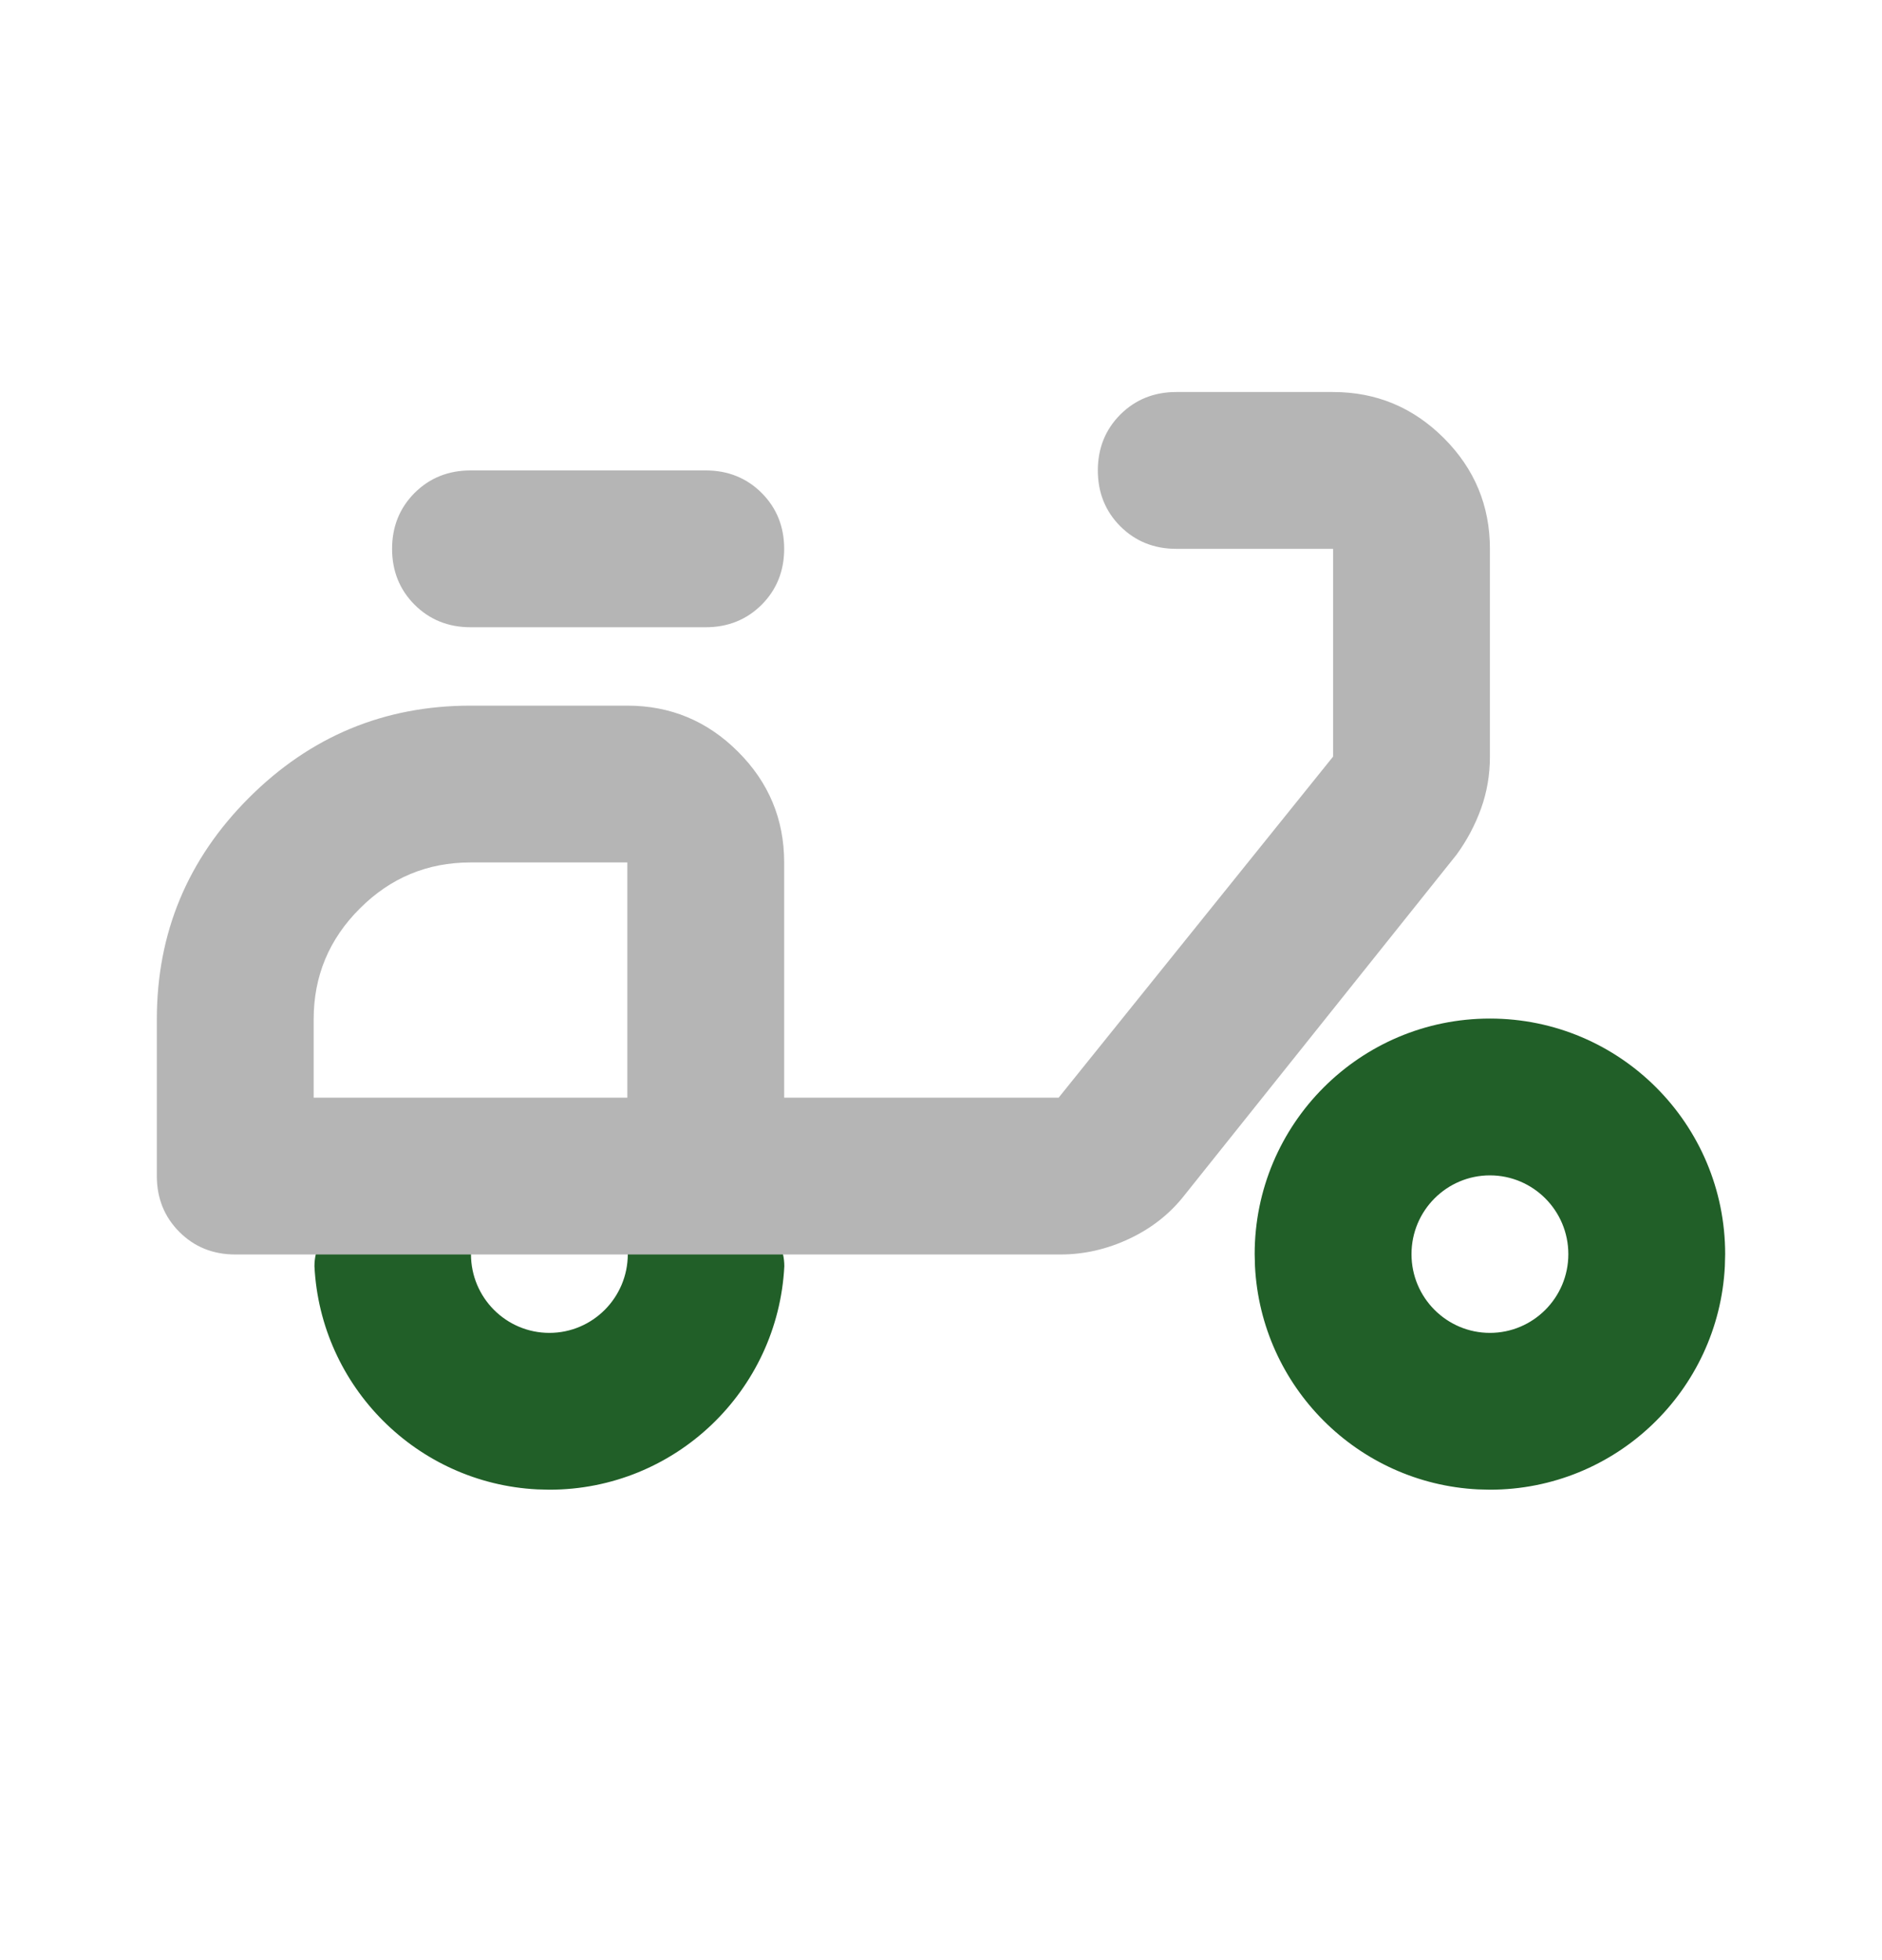
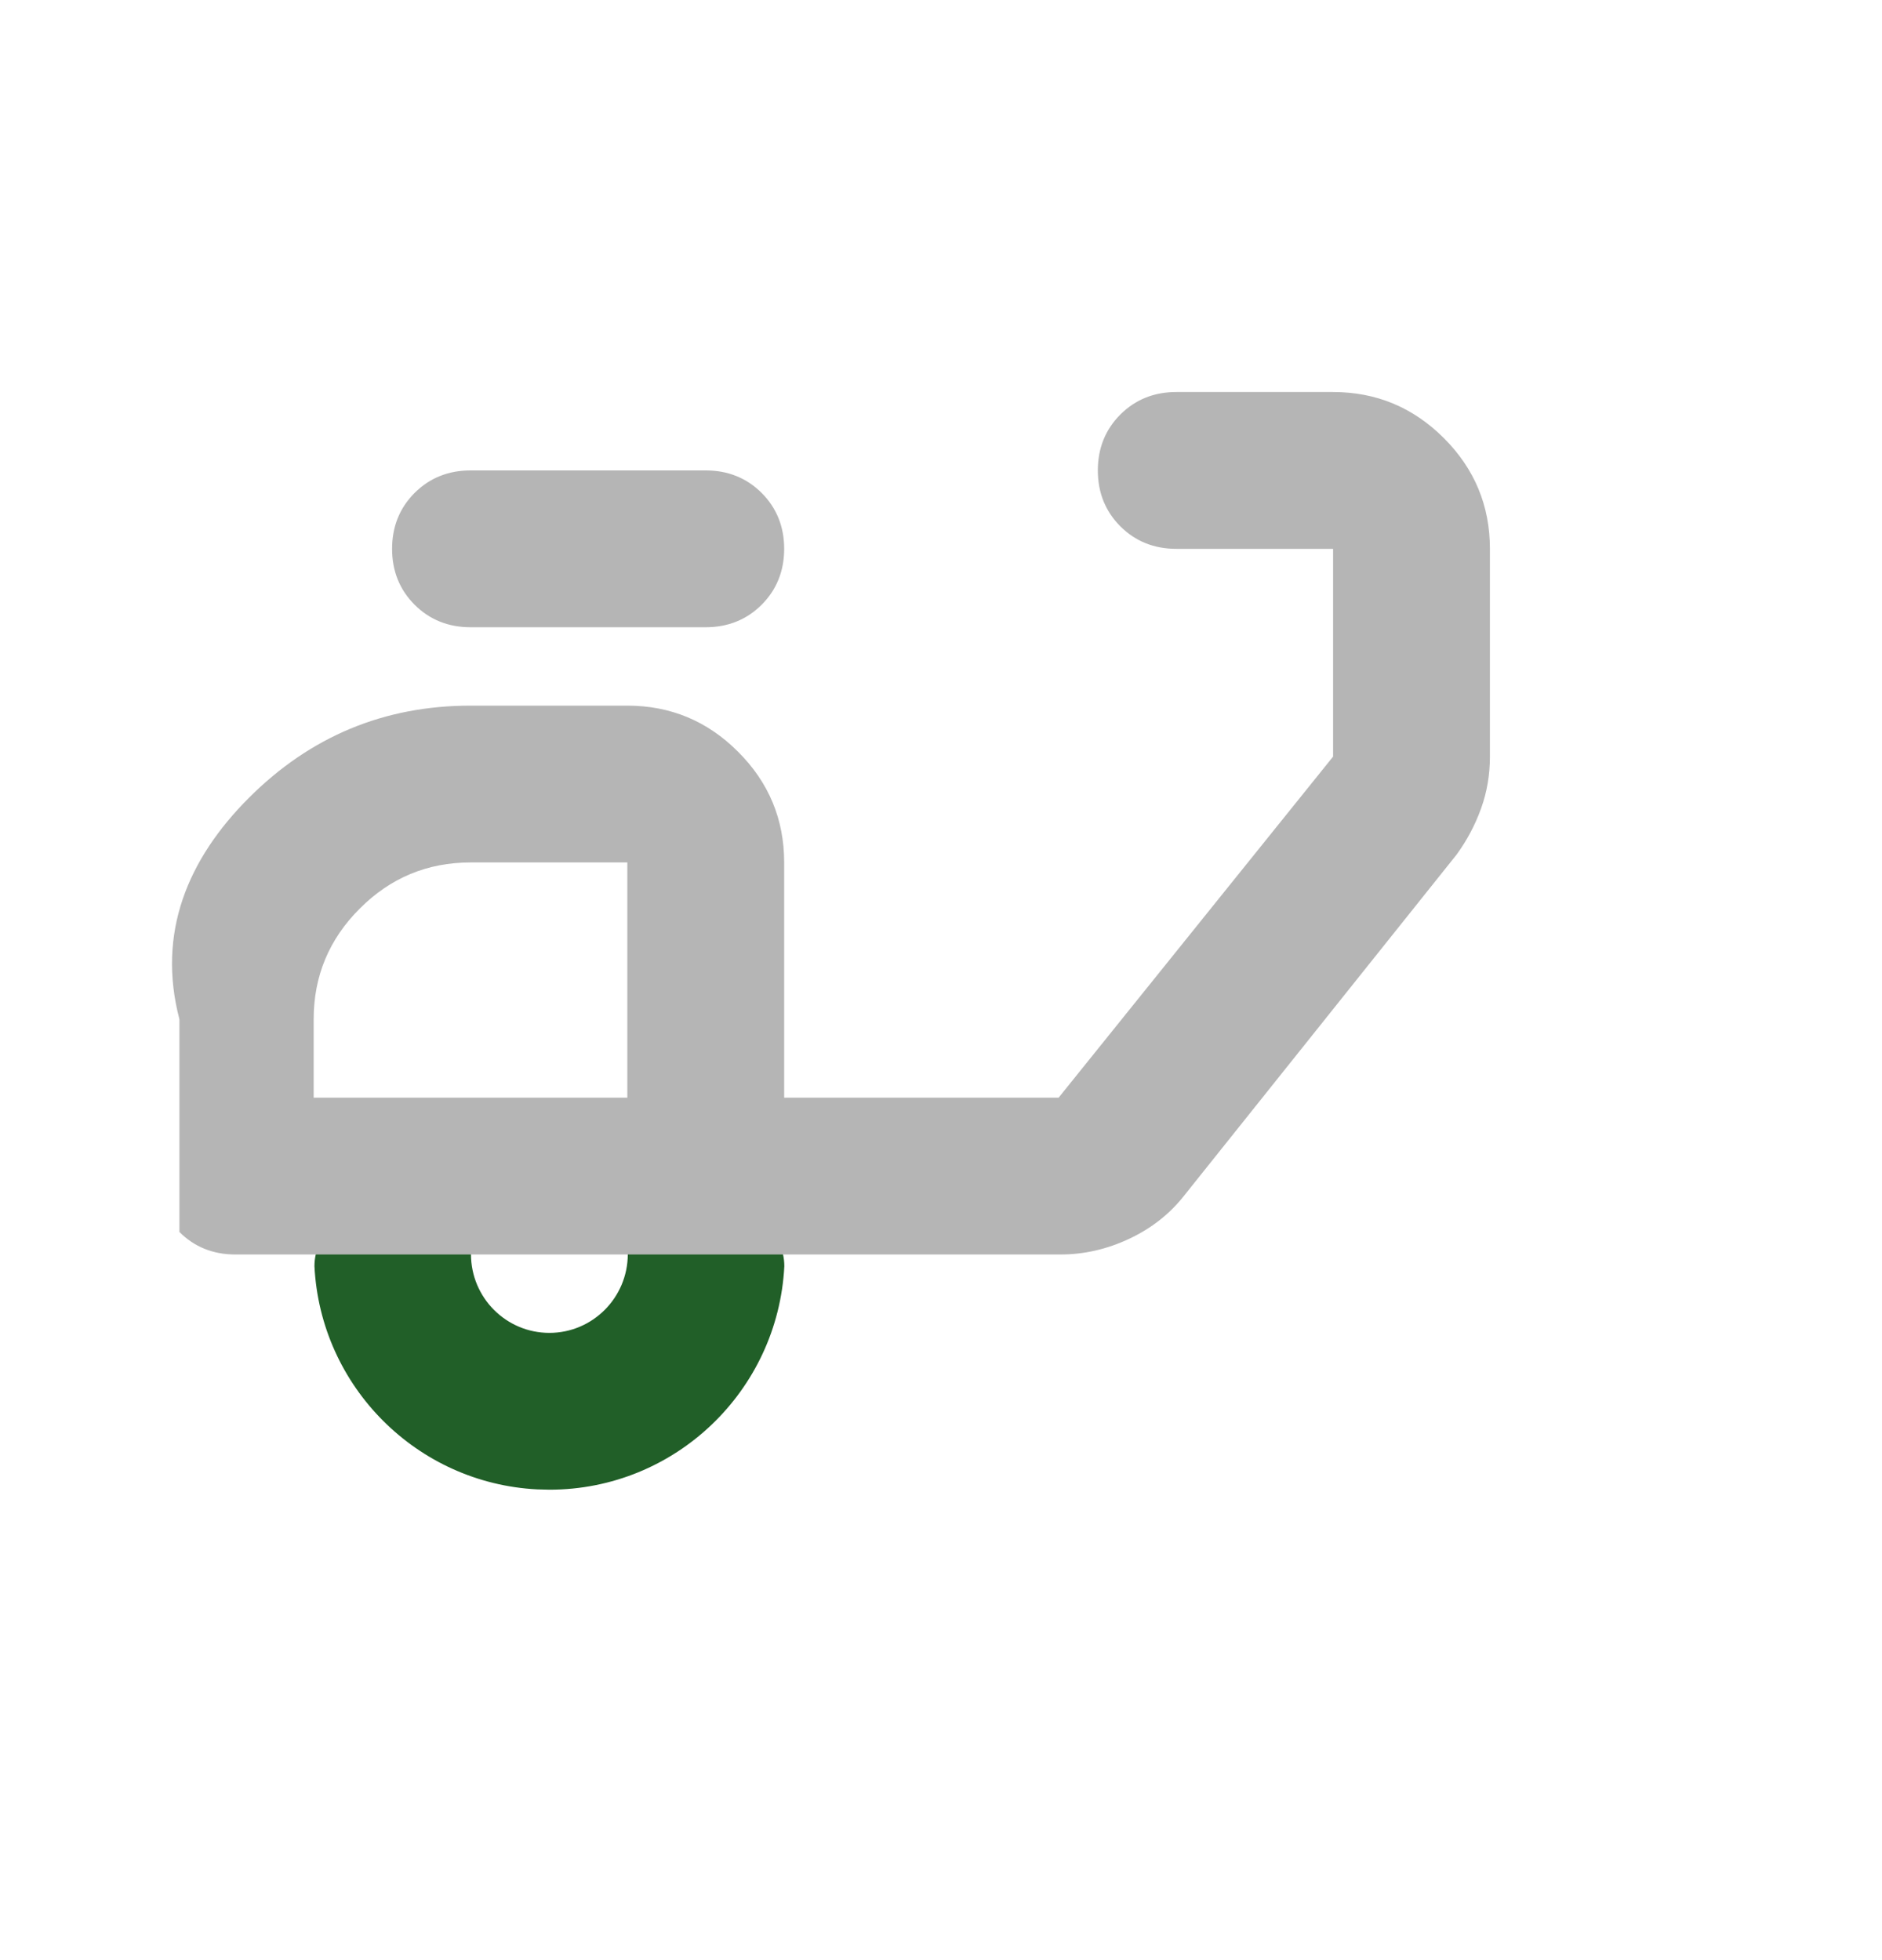
<svg xmlns="http://www.w3.org/2000/svg" width="24" height="25" viewBox="0 0 24 25" fill="none">
  <path d="M8.006 15.996C8.006 15.438 7.555 14.991 7.006 14.991C6.456 14.991 6.006 15.438 6.006 15.996C6.006 16.553 6.456 17 7.006 17V19L6.851 18.996C5.317 18.918 4.087 17.686 4.01 16.15C4.01 14.469 10.002 14.454 10.002 16.15C9.921 17.738 8.611 19 7.006 19V17C7.555 17 8.005 16.553 8.006 15.996Z" fill="#215F28" />
-   <path d="M3 16C2.717 16 2.479 15.904 2.288 15.713C2.096 15.521 2 15.283 2 15V13C2 11.9 2.392 10.958 3.175 10.175C3.958 9.392 4.9 9 6 9H8C8.55 9 9.021 9.196 9.412 9.588C9.804 9.979 10 10.45 10 11V14H13.5L17 9.65V7H15C14.717 7 14.479 6.904 14.287 6.713C14.096 6.521 14 6.283 14 6C14 5.717 14.096 5.479 14.287 5.287C14.479 5.096 14.717 5 15 5H17C17.55 5 18.021 5.196 18.413 5.588C18.804 5.979 19 6.45 19 7V9.65C19 9.883 18.962 10.104 18.887 10.312C18.812 10.521 18.708 10.717 18.575 10.9L15.1 15.25C14.917 15.483 14.683 15.667 14.4 15.8C14.117 15.933 13.825 16 13.525 16C9.332 16 5.268 16 3 16ZM9 8H6C5.717 8 5.479 7.904 5.287 7.713C5.096 7.521 5 7.283 5 7C5 6.717 5.096 6.479 5.287 6.287C5.479 6.096 5.717 6 6 6H9C9.283 6 9.521 6.096 9.713 6.287C9.904 6.479 10 6.717 10 7C10 7.283 9.904 7.521 9.713 7.713C9.521 7.904 9.283 8 9 8ZM4 14H8V11H6C5.45 11 4.979 11.196 4.588 11.588C4.196 11.979 4 12.45 4 13V14Z" fill="#B5B5B5" />
-   <path d="M20 15.996C20 15.438 19.549 14.991 19 14.991C18.451 14.991 18 15.438 18 15.996C18 16.553 18.451 17 19 17V19L18.846 18.996C17.312 18.918 16.082 17.686 16.004 16.15L16 15.996C16 14.336 17.343 12.991 19 12.991C20.657 12.991 22 14.336 22 15.996L21.996 16.15C21.916 17.738 20.605 19 19 19V17C19.549 17 20 16.553 20 15.996Z" fill="#215F28" />
+   <path d="M3 16C2.717 16 2.479 15.904 2.288 15.713V13C2 11.9 2.392 10.958 3.175 10.175C3.958 9.392 4.9 9 6 9H8C8.55 9 9.021 9.196 9.412 9.588C9.804 9.979 10 10.45 10 11V14H13.5L17 9.65V7H15C14.717 7 14.479 6.904 14.287 6.713C14.096 6.521 14 6.283 14 6C14 5.717 14.096 5.479 14.287 5.287C14.479 5.096 14.717 5 15 5H17C17.55 5 18.021 5.196 18.413 5.588C18.804 5.979 19 6.45 19 7V9.65C19 9.883 18.962 10.104 18.887 10.312C18.812 10.521 18.708 10.717 18.575 10.9L15.1 15.25C14.917 15.483 14.683 15.667 14.4 15.8C14.117 15.933 13.825 16 13.525 16C9.332 16 5.268 16 3 16ZM9 8H6C5.717 8 5.479 7.904 5.287 7.713C5.096 7.521 5 7.283 5 7C5 6.717 5.096 6.479 5.287 6.287C5.479 6.096 5.717 6 6 6H9C9.283 6 9.521 6.096 9.713 6.287C9.904 6.479 10 6.717 10 7C10 7.283 9.904 7.521 9.713 7.713C9.521 7.904 9.283 8 9 8ZM4 14H8V11H6C5.45 11 4.979 11.196 4.588 11.588C4.196 11.979 4 12.45 4 13V14Z" fill="#B5B5B5" />
</svg>